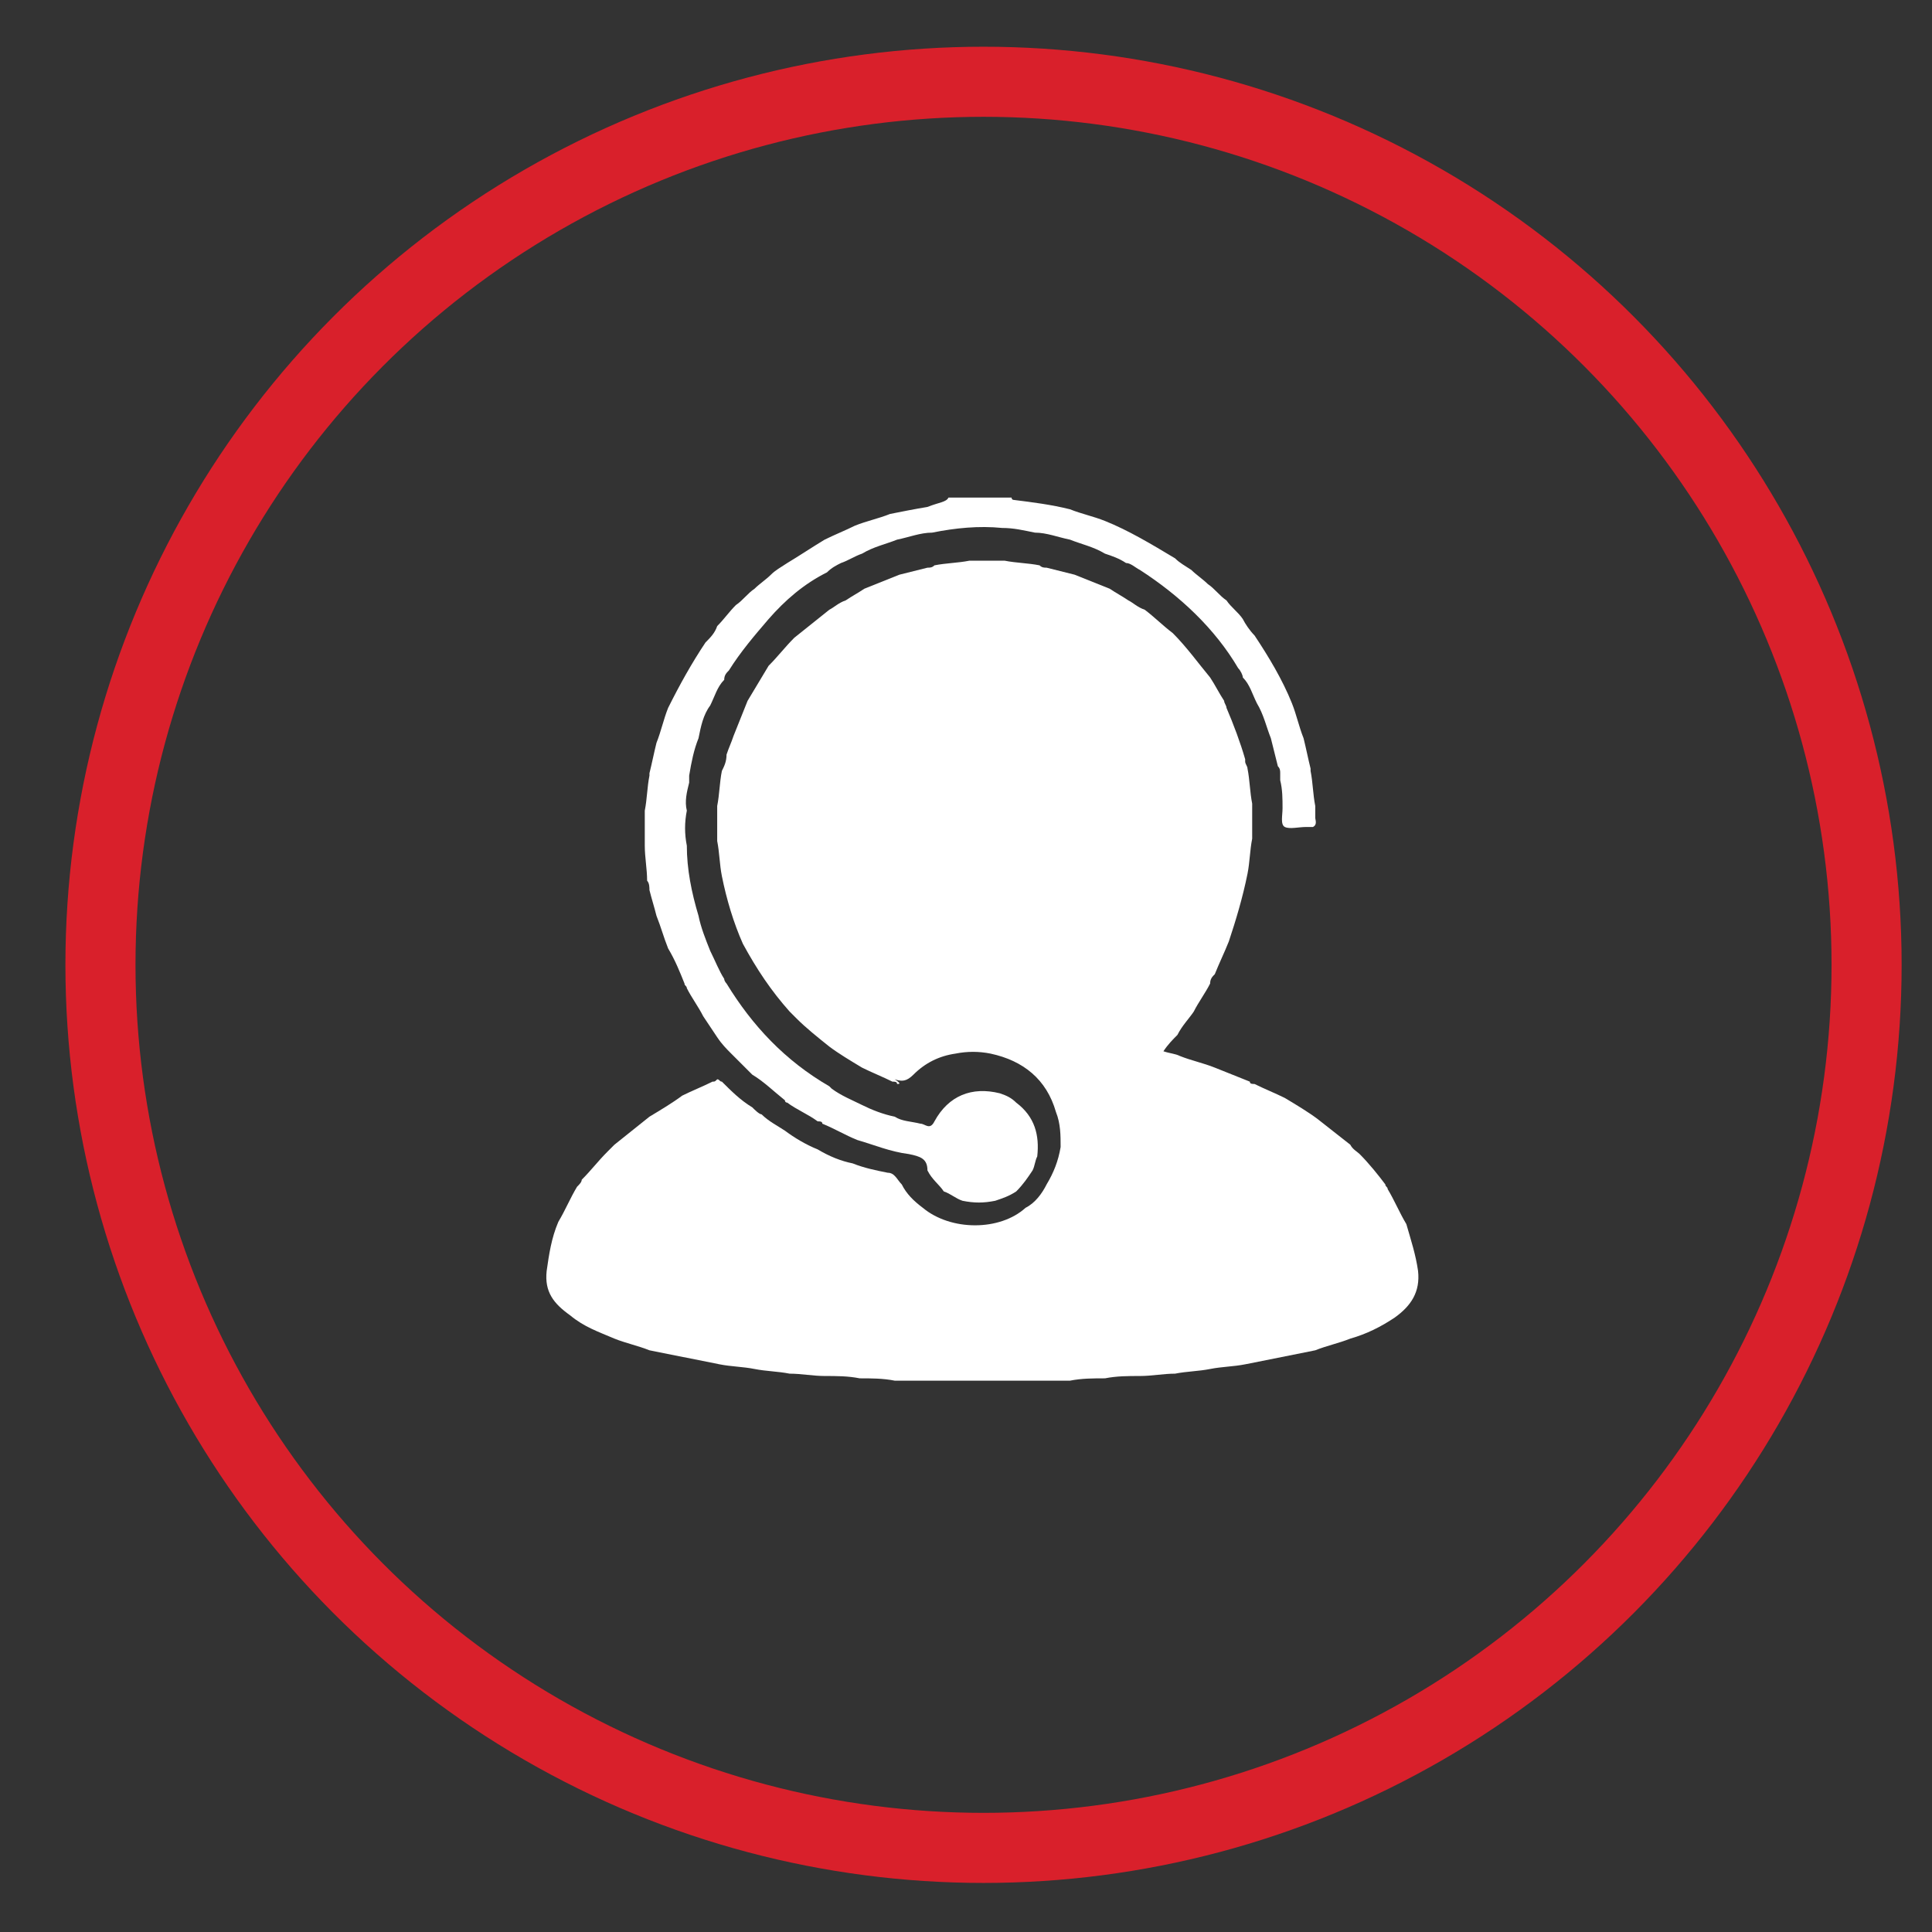
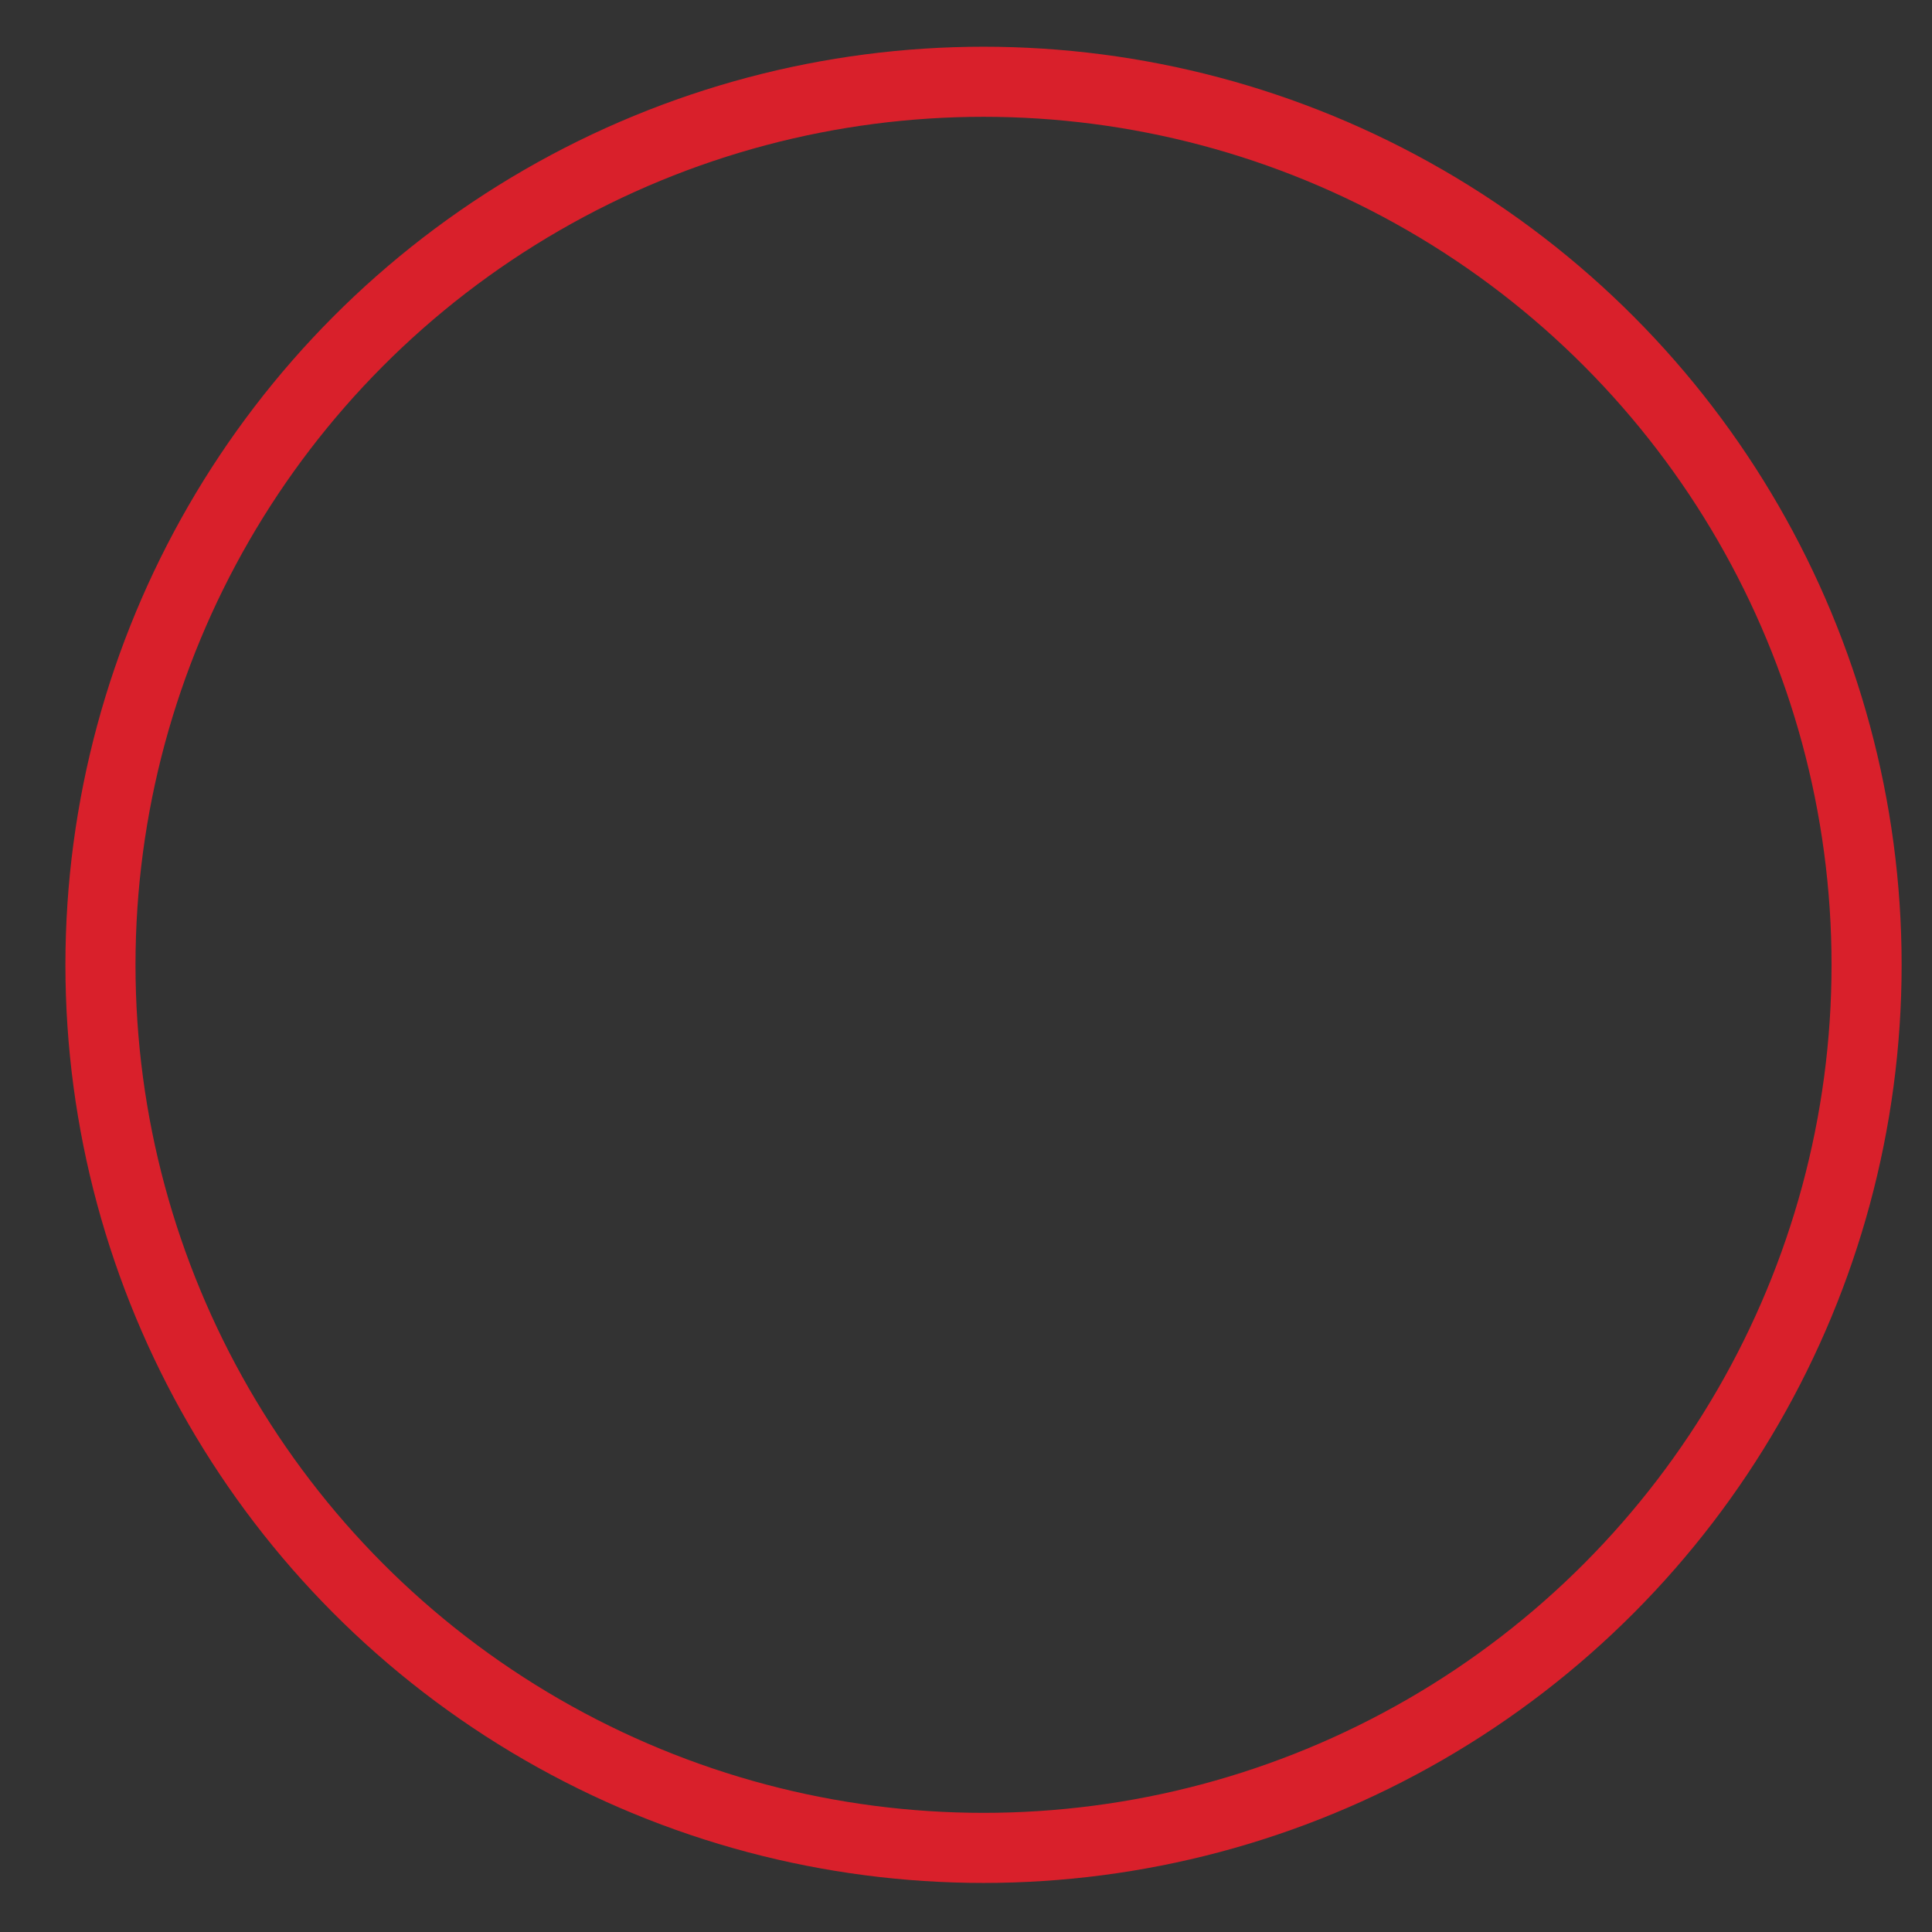
<svg xmlns="http://www.w3.org/2000/svg" version="1.1" id="Layer_1" x="0px" y="0px" viewBox="0 0 82.7 82.7" style="enable-background:new 0 0 82.7 82.7;" xml:space="preserve">
  <rect x="0" y="0" width="82.7" height="82.7" fill="#333333" stroke="none" />
  <style type="text/css">
	.st0{fill:none;stroke:#D9202B;stroke-width:3;stroke-miterlimit:10;}
	.st1{fill:#FFFFFF;}
</style>
  <circle class="st0" cx="42.1" cy="41.3" r="37.8" />
  <g>
-     <path class="st1" d="M40.6,21.3c0.9,0,1.8,0,2.7,0c0,0,0,0.1,0.1,0.1c0.8,0.1,1.6,0.2,2.4,0.4c0.5,0.2,1,0.3,1.5,0.5   c1,0.4,2,1,3,1.6c0.2,0.2,0.4,0.3,0.7,0.5c0.2,0.2,0.5,0.4,0.7,0.6c0.3,0.2,0.5,0.5,0.8,0.7c0.2,0.3,0.5,0.5,0.7,0.8   c0.1,0.2,0.3,0.5,0.5,0.7c0.6,0.9,1.2,1.9,1.6,2.9c0.2,0.5,0.3,1,0.5,1.5c0.1,0.4,0.2,0.9,0.3,1.3c0,0,0,0.1,0,0.1   c0.1,0.5,0.1,1,0.2,1.5c0,0.2,0,0.3,0,0.5c0,0.1,0.1,0.3-0.1,0.4c-0.1,0-0.2,0-0.3,0c-0.3,0-0.7,0.1-0.9,0   c-0.2-0.1-0.1-0.5-0.1-0.8c0-0.4,0-0.8-0.1-1.2c0-0.1,0-0.2,0-0.3c0-0.1,0-0.2-0.1-0.3c-0.1-0.4-0.2-0.8-0.3-1.2   c-0.2-0.5-0.3-1-0.6-1.5c-0.2-0.4-0.3-0.8-0.6-1.1c0-0.1-0.1-0.3-0.2-0.4c-1-1.7-2.5-3.1-4.2-4.2c-0.2-0.1-0.4-0.3-0.6-0.3   c-0.3-0.2-0.6-0.3-0.9-0.4c-0.5-0.3-1-0.4-1.5-0.6c-0.5-0.1-1-0.3-1.5-0.3c-0.5-0.1-0.9-0.2-1.4-0.2c-1-0.1-2,0-3,0.2   c-0.5,0-1,0.2-1.5,0.3c-0.5,0.2-1,0.3-1.5,0.6c-0.3,0.1-0.6,0.3-0.9,0.4c-0.2,0.1-0.4,0.2-0.6,0.4c-1,0.5-1.8,1.2-2.5,2   c-0.6,0.7-1.2,1.4-1.7,2.2c-0.1,0.1-0.2,0.2-0.2,0.4c-0.3,0.3-0.4,0.7-0.6,1.1c-0.3,0.4-0.4,0.9-0.5,1.4c-0.2,0.5-0.3,1-0.4,1.6   c0,0.1,0,0.2,0,0.3c-0.1,0.4-0.2,0.8-0.1,1.2c-0.1,0.5-0.1,1,0,1.5c0,1,0.2,2,0.5,3c0.1,0.5,0.3,1,0.5,1.5c0.2,0.4,0.4,0.9,0.6,1.2   c0,0.1,0.1,0.2,0.1,0.2c1.1,1.8,2.5,3.3,4.4,4.4c0,0,0.1,0.1,0.1,0.1c0.4,0.3,0.9,0.5,1.3,0.7c0.4,0.2,0.9,0.4,1.4,0.5   c0.3,0.2,0.7,0.2,1.1,0.3c0.2,0,0.4,0.3,0.6-0.1c0.6-1.1,1.6-1.5,2.8-1.2c0.3,0.1,0.5,0.2,0.7,0.4c0.8,0.6,1,1.4,0.9,2.3   c-0.1,0.2-0.1,0.4-0.2,0.6c-0.2,0.3-0.4,0.6-0.7,0.9c-0.3,0.2-0.6,0.3-0.9,0.4c-0.5,0.1-0.9,0.1-1.4,0c-0.3-0.1-0.5-0.3-0.8-0.4   c-0.2-0.3-0.5-0.5-0.7-0.9c0-0.5-0.3-0.6-0.8-0.7c-0.8-0.1-1.5-0.4-2.2-0.6c-0.5-0.2-1-0.5-1.5-0.7c0-0.1-0.1-0.1-0.2-0.1   c-0.4-0.3-0.9-0.5-1.3-0.8c0,0-0.1,0-0.1-0.1c-0.5-0.4-0.9-0.8-1.4-1.1c-0.3-0.3-0.6-0.6-0.9-0.9c-0.2-0.2-0.4-0.4-0.6-0.7   c-0.2-0.3-0.4-0.6-0.6-0.9c-0.2-0.4-0.5-0.8-0.7-1.2c0-0.1-0.1-0.1-0.1-0.2c-0.2-0.5-0.4-1-0.7-1.5c-0.2-0.5-0.3-0.9-0.5-1.4   c-0.1-0.4-0.2-0.7-0.3-1.1c0-0.1,0-0.3-0.1-0.4c0-0.5-0.1-1-0.1-1.5c0-0.5,0-1,0-1.5c0.1-0.5,0.1-1,0.2-1.5c0,0,0-0.1,0-0.1   c0.1-0.4,0.2-0.9,0.3-1.3c0.2-0.5,0.3-1,0.5-1.5c0.5-1,1-1.9,1.6-2.8c0.2-0.2,0.4-0.4,0.5-0.7c0.3-0.3,0.5-0.6,0.8-0.9   c0.3-0.2,0.5-0.5,0.8-0.7c0.2-0.2,0.5-0.4,0.7-0.6c0.2-0.2,0.4-0.3,0.7-0.5c0.5-0.3,1.1-0.7,1.6-1c0.4-0.2,0.9-0.4,1.3-0.6   c0.5-0.2,1-0.3,1.5-0.5c0.5-0.1,1-0.2,1.6-0.3C40.2,21.5,40.5,21.5,40.6,21.3z" />
-     <path class="st1" d="M38.4,46.4c0-0.1-0.1-0.1-0.2-0.1c-0.4-0.2-0.9-0.4-1.3-0.6c-0.5-0.3-1-0.6-1.4-0.9c0,0,0,0,0,0   c-0.5-0.4-1-0.8-1.4-1.2c-0.1-0.1-0.2-0.2-0.3-0.3c-0.8-0.9-1.4-1.8-2-2.9c-0.4-0.9-0.7-1.9-0.9-2.9c-0.1-0.5-0.1-1-0.2-1.5   c0-0.5,0-1,0-1.5c0.1-0.5,0.1-1,0.2-1.5c0.1-0.2,0.2-0.4,0.2-0.7c0.1-0.3,0.2-0.5,0.3-0.8c0.2-0.5,0.4-1,0.6-1.5   c0.3-0.5,0.6-1,0.9-1.5c0.4-0.4,0.7-0.8,1.1-1.2c0.5-0.4,1-0.8,1.5-1.2c0.2-0.1,0.4-0.3,0.7-0.4c0.3-0.2,0.5-0.3,0.8-0.5   c0.5-0.2,1-0.4,1.5-0.6c0.4-0.1,0.8-0.2,1.2-0.3c0.1,0,0.2,0,0.3-0.1c0.5-0.1,1-0.1,1.5-0.2c0.5,0,1,0,1.5,0c0.5,0.1,1,0.1,1.5,0.2   c0.1,0.1,0.2,0.1,0.3,0.1c0.4,0.1,0.8,0.2,1.2,0.3c0.5,0.2,1,0.4,1.5,0.6c0.3,0.2,0.5,0.3,0.8,0.5c0.2,0.1,0.4,0.3,0.7,0.4   c0.4,0.3,0.8,0.7,1.2,1c0.6,0.6,1.1,1.3,1.6,1.9c0.2,0.3,0.4,0.7,0.6,1c0,0.1,0.1,0.2,0.1,0.3c0.3,0.7,0.6,1.5,0.8,2.2   c0,0,0,0.1,0,0.1c0,0.1,0.1,0.2,0.1,0.3c0.1,0.5,0.1,1,0.2,1.5c0,0.5,0,1,0,1.5c-0.1,0.5-0.1,1-0.2,1.5c-0.2,1-0.5,2-0.8,2.9   c-0.2,0.5-0.4,0.9-0.6,1.4c-0.1,0.1-0.2,0.2-0.2,0.4c-0.2,0.4-0.5,0.8-0.7,1.2c-0.2,0.3-0.5,0.6-0.7,1c-0.2,0.2-0.4,0.4-0.6,0.7   c0.3,0.1,0.5,0.1,0.7,0.2c0.5,0.2,1,0.3,1.5,0.5c0.5,0.2,1,0.4,1.5,0.6c0,0.1,0.1,0.1,0.2,0.1c0.4,0.2,0.9,0.4,1.3,0.6   c0.5,0.3,1,0.6,1.4,0.9c0.5,0.4,0.9,0.7,1.4,1.1c0.1,0.2,0.3,0.3,0.4,0.4c0.4,0.4,0.8,0.9,1.1,1.3c0,0.1,0.1,0.1,0.1,0.2   c0.3,0.5,0.5,1,0.8,1.5c0.2,0.7,0.4,1.3,0.5,2c0.1,0.9-0.3,1.5-1,2c-0.6,0.4-1.2,0.7-1.9,0.9c-0.5,0.2-1,0.3-1.5,0.5   c-1,0.2-2,0.4-3,0.6c-0.5,0.1-1,0.1-1.5,0.2c-0.5,0.1-1,0.1-1.5,0.2c-0.5,0-1,0.1-1.5,0.1c-0.5,0-1,0-1.5,0.1c-0.5,0-1,0-1.5,0.1   c-0.5,0-1,0-1.5,0c-0.5,0-1,0-1.5,0c-0.5,0-1,0-1.5,0c-0.5,0-1,0-1.5,0c-0.5,0-1,0-1.5,0c-0.5-0.1-1-0.1-1.5-0.1   c-0.5-0.1-1-0.1-1.5-0.1c-0.5,0-1-0.1-1.5-0.1c-0.5-0.1-1-0.1-1.5-0.2c-0.5-0.1-1-0.1-1.5-0.2c-1-0.2-2-0.4-3-0.6   c-0.5-0.2-1-0.3-1.5-0.5c-0.7-0.3-1.3-0.5-1.9-1c-0.7-0.5-1.1-1-1-1.9c0.1-0.7,0.2-1.4,0.5-2.1c0.3-0.5,0.5-1,0.8-1.5   c0.1-0.1,0.2-0.2,0.2-0.3c0.4-0.4,0.7-0.8,1.1-1.2c0.1-0.1,0.2-0.2,0.3-0.3c0.5-0.4,1-0.8,1.5-1.2c0.5-0.3,1-0.6,1.4-0.9   c0.4-0.2,0.9-0.4,1.3-0.6c0.1,0,0.1,0,0.2-0.1c0.1,0,0.1,0.1,0.2,0.1c0.4,0.4,0.8,0.8,1.3,1.1c0.1,0.1,0.3,0.3,0.4,0.3   c0.3,0.3,0.7,0.5,1,0.7c0.4,0.3,0.9,0.6,1.4,0.8c0.5,0.3,1,0.5,1.5,0.6c0.5,0.2,1,0.3,1.5,0.4c0.3,0,0.4,0.3,0.6,0.5   c0.2,0.4,0.5,0.7,0.9,1c1.2,1,3.3,1,4.4,0c0.4-0.2,0.7-0.6,0.9-1c0.3-0.5,0.5-1,0.6-1.6c0-0.5,0-1-0.2-1.5   c-0.4-1.4-1.4-2.2-2.8-2.5c-0.5-0.1-1-0.1-1.5,0c-0.7,0.1-1.3,0.4-1.8,0.9c-0.3,0.3-0.5,0.3-0.8,0.2C38.6,46.4,38.5,46.4,38.4,46.4   z" />
-   </g>
+     </g>
</svg>